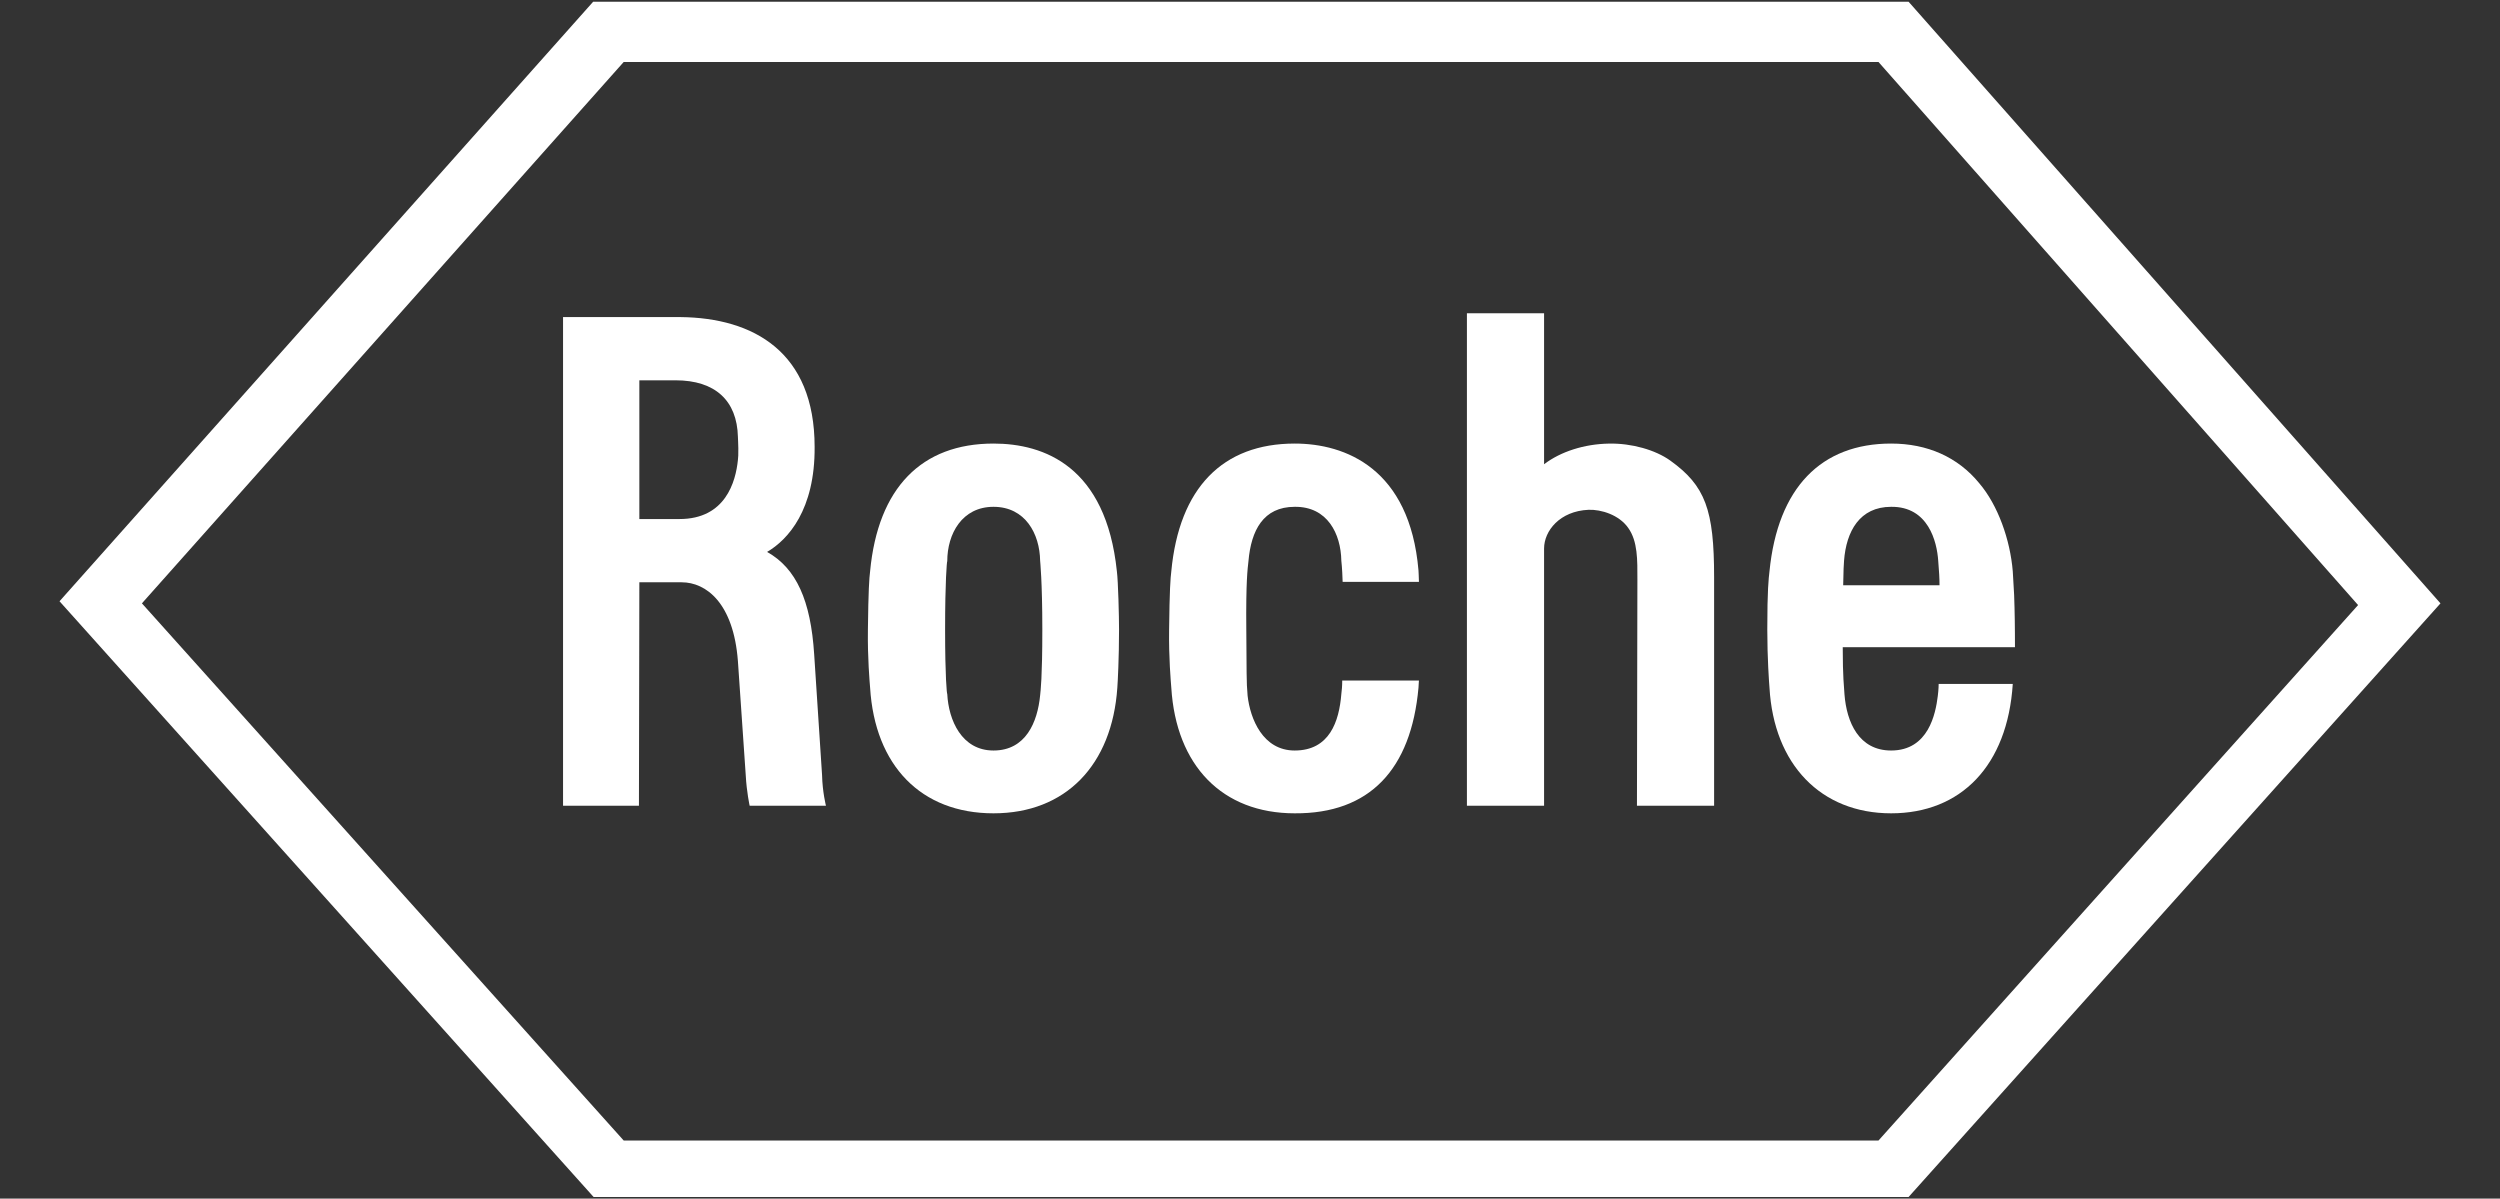
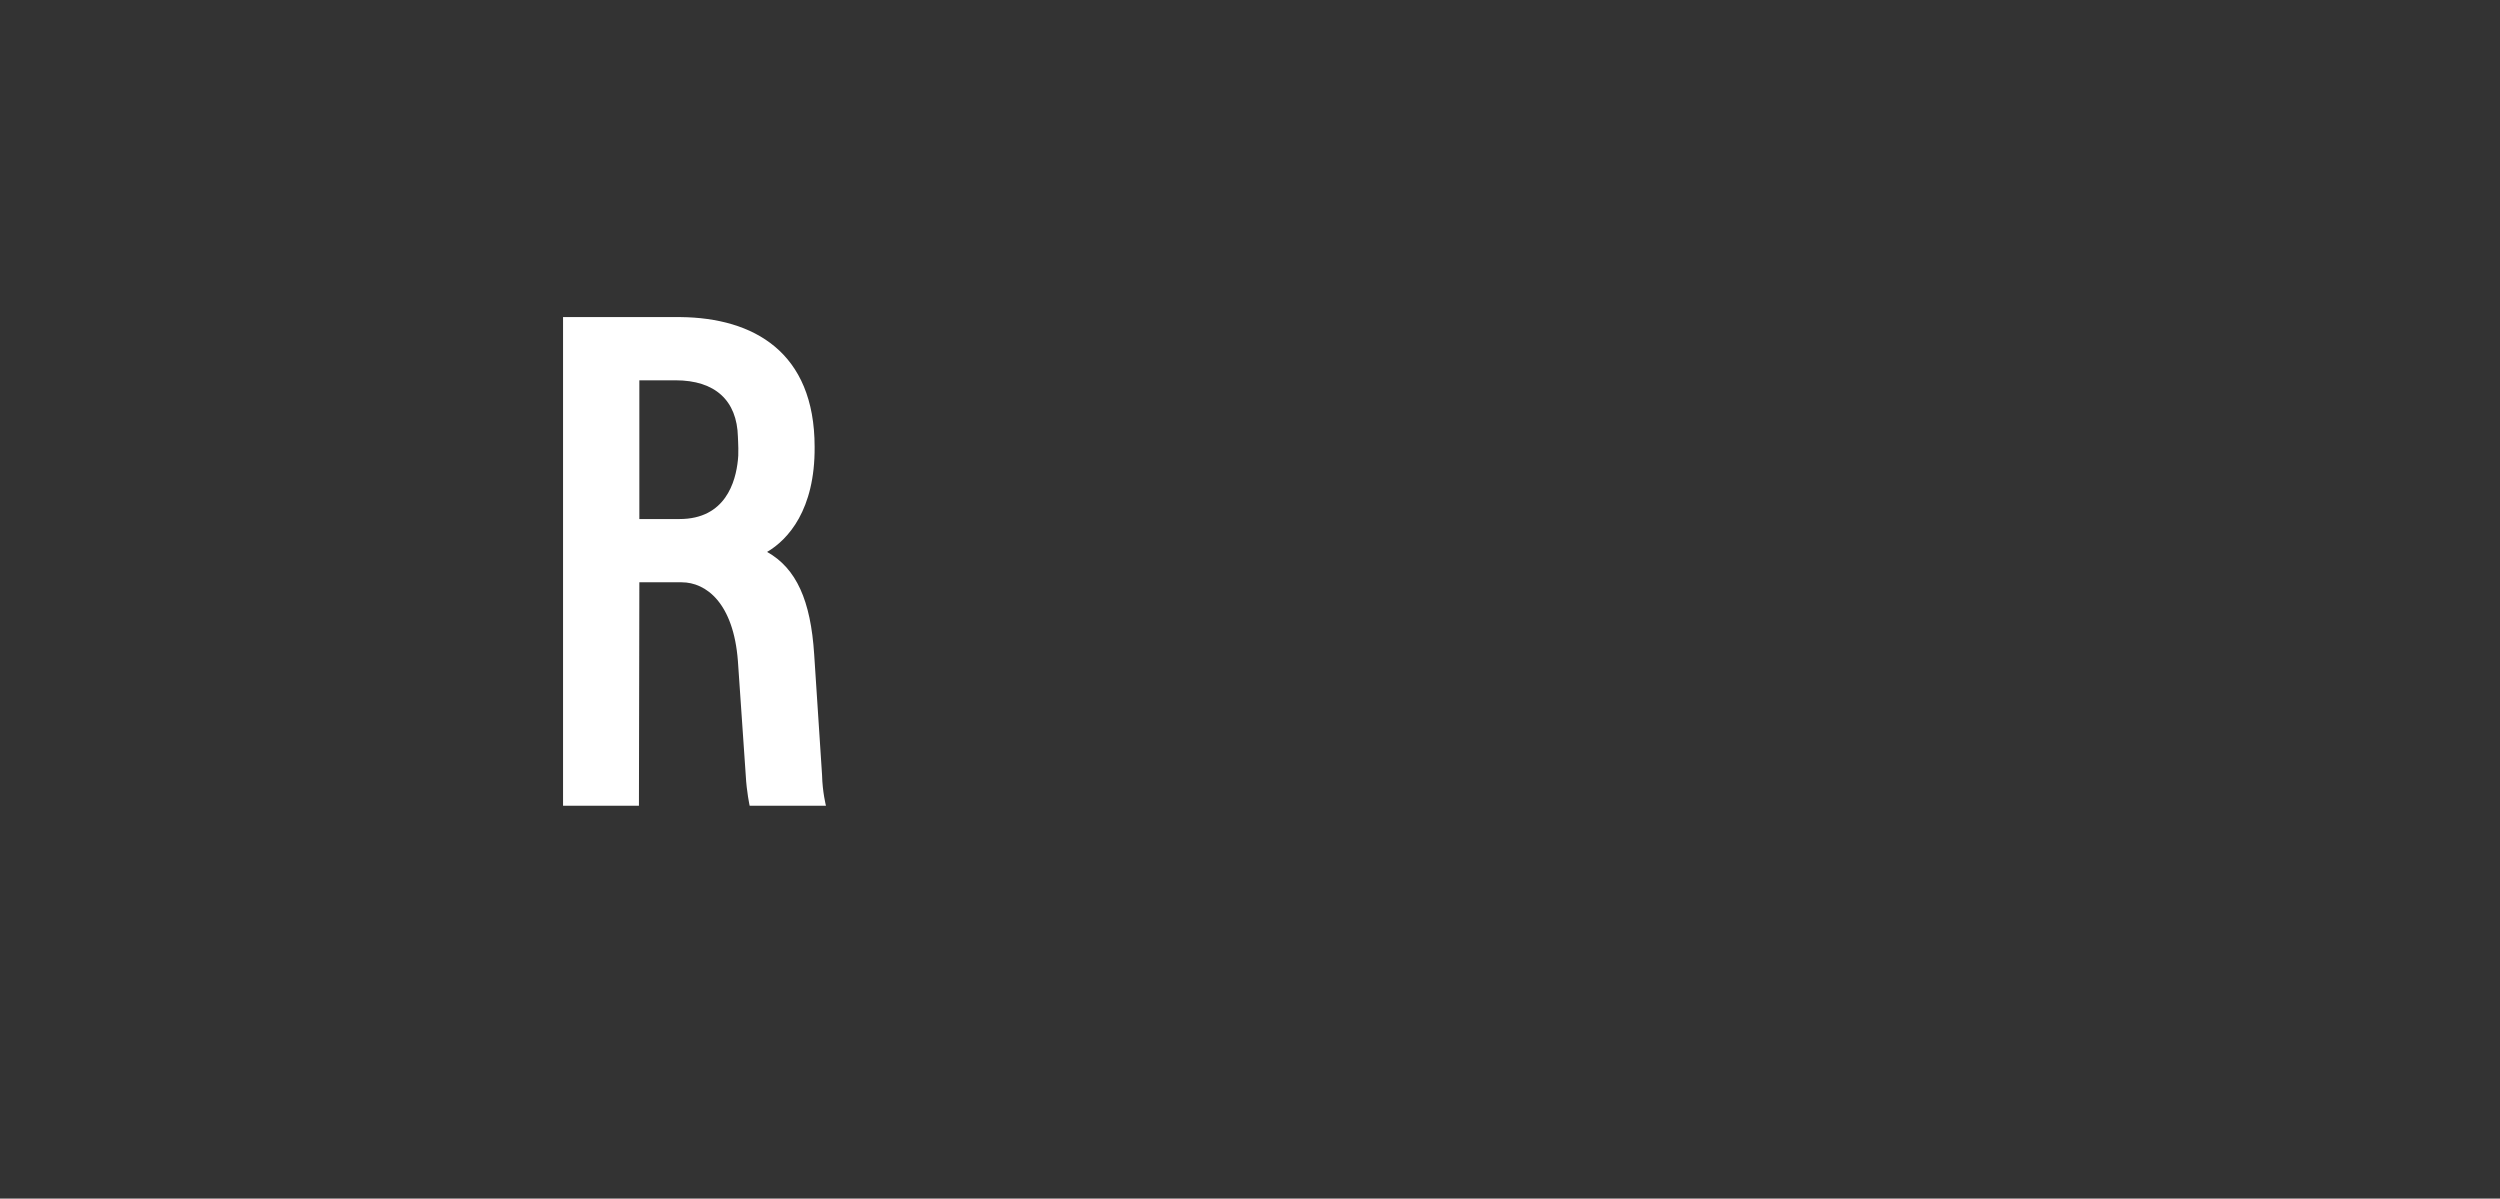
<svg xmlns="http://www.w3.org/2000/svg" width="73" height="35" viewBox="0 0 73 35" fill="none">
  <rect x="0" y="0" width="73" height="35" fill="#333333" stroke="none" />
  <g id="Roche_Logo logo">
    <g id="layer1">
      <g id="g20076">
-         <path id="path19828" d="M48.767 13.445C48.334 13.137 47.646 12.94 46.984 12.953C46.259 12.965 45.571 13.187 45.087 13.556V9.148H42.834V23.528H45.087V16.018C45.087 15.501 45.546 14.923 46.386 14.886C46.755 14.873 47.277 15.033 47.544 15.415C47.825 15.809 47.812 16.351 47.812 16.929L47.799 23.528H50.052V16.855C50.052 14.886 49.798 14.184 48.767 13.445Z" fill="white" />
-         <path id="path19830" d="M30.436 18.382C30.436 19.785 30.385 20.179 30.372 20.302C30.296 21.09 29.952 21.915 29.01 21.915C28.081 21.915 27.699 21.029 27.66 20.265C27.648 20.265 27.597 19.785 27.597 18.382C27.597 16.978 27.648 16.387 27.66 16.387C27.66 15.587 28.093 14.799 29.01 14.799C29.939 14.799 30.36 15.587 30.372 16.375C30.372 16.387 30.436 16.978 30.436 18.382ZM32.613 16.683C32.295 13.617 30.487 12.952 29.01 12.952C26.909 12.952 25.636 14.245 25.407 16.683C25.382 16.88 25.356 17.237 25.343 18.382C25.331 19.219 25.394 19.908 25.407 20.081C25.547 22.358 26.897 23.749 29.01 23.749C31.123 23.749 32.473 22.334 32.626 20.081C32.638 19.921 32.676 19.219 32.676 18.382C32.676 18 32.651 16.978 32.613 16.683Z" fill="white" />
-         <path id="path19832" d="M53.821 17.089C53.833 16.609 53.833 16.51 53.846 16.375C53.91 15.513 54.304 14.799 55.221 14.799C56.303 14.787 56.558 15.808 56.596 16.375C56.621 16.683 56.634 16.88 56.634 17.089H53.821ZM56.609 19.97C56.609 19.97 56.609 20.13 56.583 20.327C56.52 20.832 56.316 21.915 55.221 21.915C54.279 21.915 53.922 21.09 53.859 20.277C53.846 20.044 53.808 19.785 53.808 18.899H58.837C58.837 18.899 58.837 18.172 58.824 17.741C58.824 17.569 58.811 17.286 58.773 16.683C58.697 15.759 58.34 14.75 57.793 14.109C57.169 13.346 56.278 12.952 55.221 12.952C53.184 12.952 51.911 14.233 51.669 16.683C51.644 16.904 51.605 17.212 51.605 18.382C51.605 19.219 51.656 19.921 51.669 20.081C51.796 22.321 53.171 23.749 55.221 23.749C57.258 23.749 58.62 22.358 58.773 19.97H56.609Z" fill="white" />
-         <path id="path19834" d="M18.212 1.81H54.852L68.856 17.668L54.852 33.303H18.212L4.144 17.618L18.212 1.81ZM55.73 0.05H17.321L1.738 17.557L17.334 34.953H55.73L71.262 17.618L55.73 0.05Z" fill="white" />
        <path id="path19836" d="M18.669 11.105H19.726C20.884 11.105 21.521 11.697 21.547 12.755C21.547 12.841 21.559 12.928 21.559 13.088C21.559 13.285 21.559 13.346 21.547 13.432C21.483 14.06 21.19 15.156 19.841 15.156H18.669V11.105ZM24.004 22.629L23.774 19.108C23.673 17.532 23.253 16.596 22.399 16.116C23.011 15.759 23.8 14.885 23.787 13.051C23.787 10.268 21.992 9.283 19.879 9.259H16.441V23.528H18.657L18.669 17.003H19.904C20.617 17.003 21.419 17.606 21.547 19.305L21.776 22.642C21.801 23.122 21.89 23.528 21.89 23.528H24.118C24.118 23.528 24.016 23.134 24.004 22.629Z" fill="white" />
-         <path id="path19838" d="M39.193 19.871C39.193 20.031 39.18 20.167 39.167 20.265C39.103 21.066 38.823 21.915 37.805 21.915C36.876 21.915 36.506 20.992 36.43 20.314C36.392 19.908 36.404 19.588 36.392 18.382C36.379 16.978 36.43 16.609 36.455 16.387C36.532 15.488 36.888 14.799 37.805 14.799C38.76 14.787 39.154 15.587 39.167 16.375C39.167 16.387 39.193 16.572 39.205 16.99H41.433C41.433 16.843 41.42 16.72 41.42 16.658C41.166 13.678 39.282 12.952 37.805 12.952C35.704 12.952 34.431 14.245 34.202 16.683C34.177 16.88 34.151 17.237 34.138 18.382C34.126 19.219 34.189 19.908 34.202 20.081C34.342 22.358 35.692 23.749 37.805 23.749C39.995 23.762 41.204 22.469 41.42 20.081C41.42 19.994 41.433 19.933 41.433 19.871H39.193Z" fill="white" />
      </g>
    </g>
  </g>
</svg>